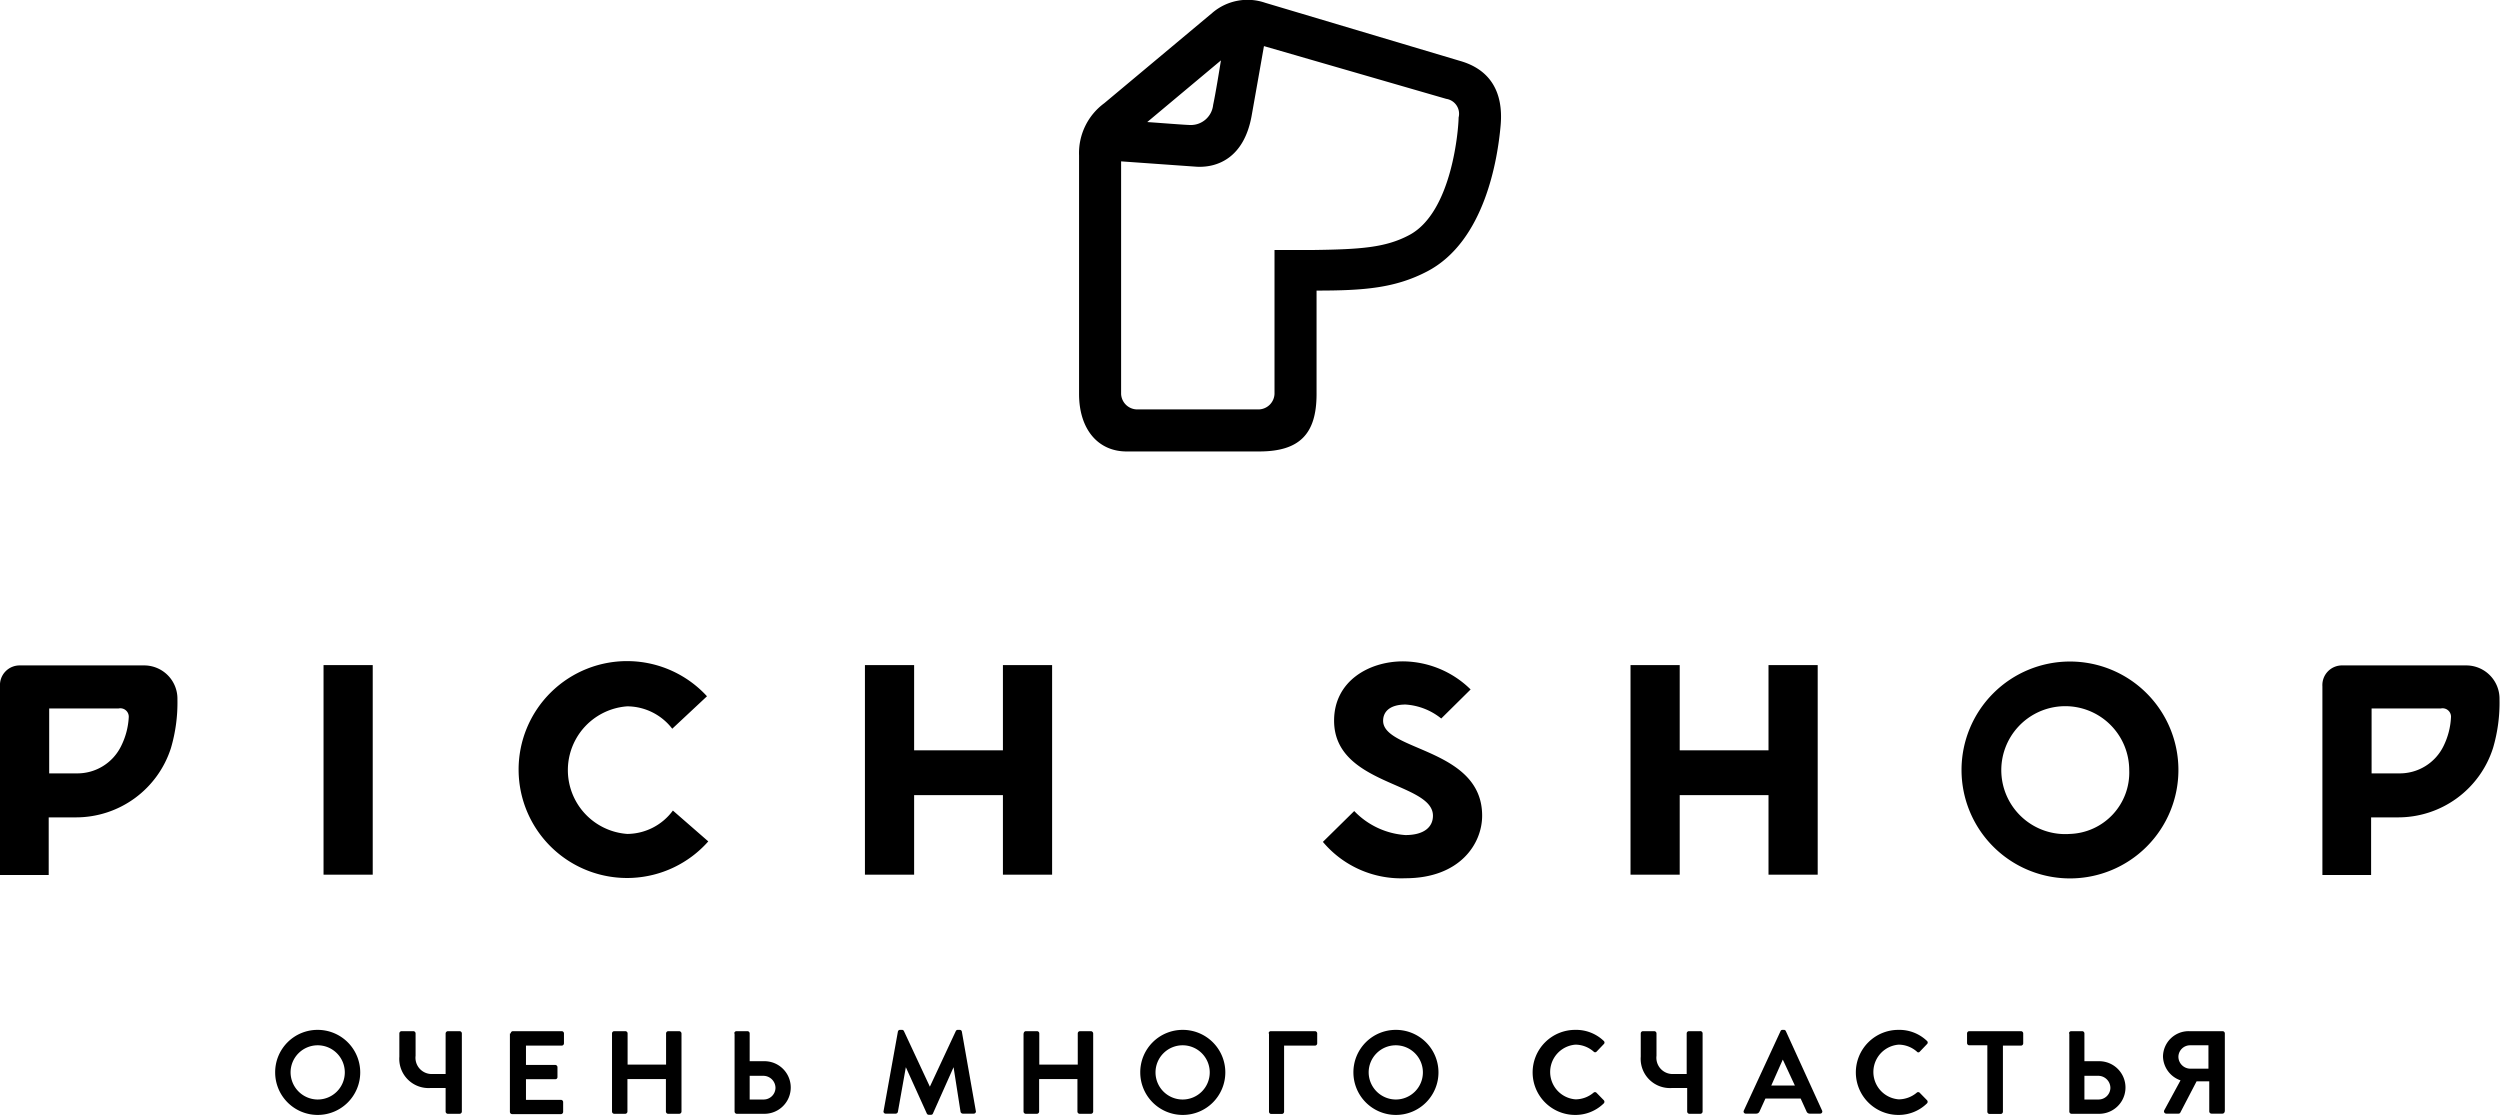
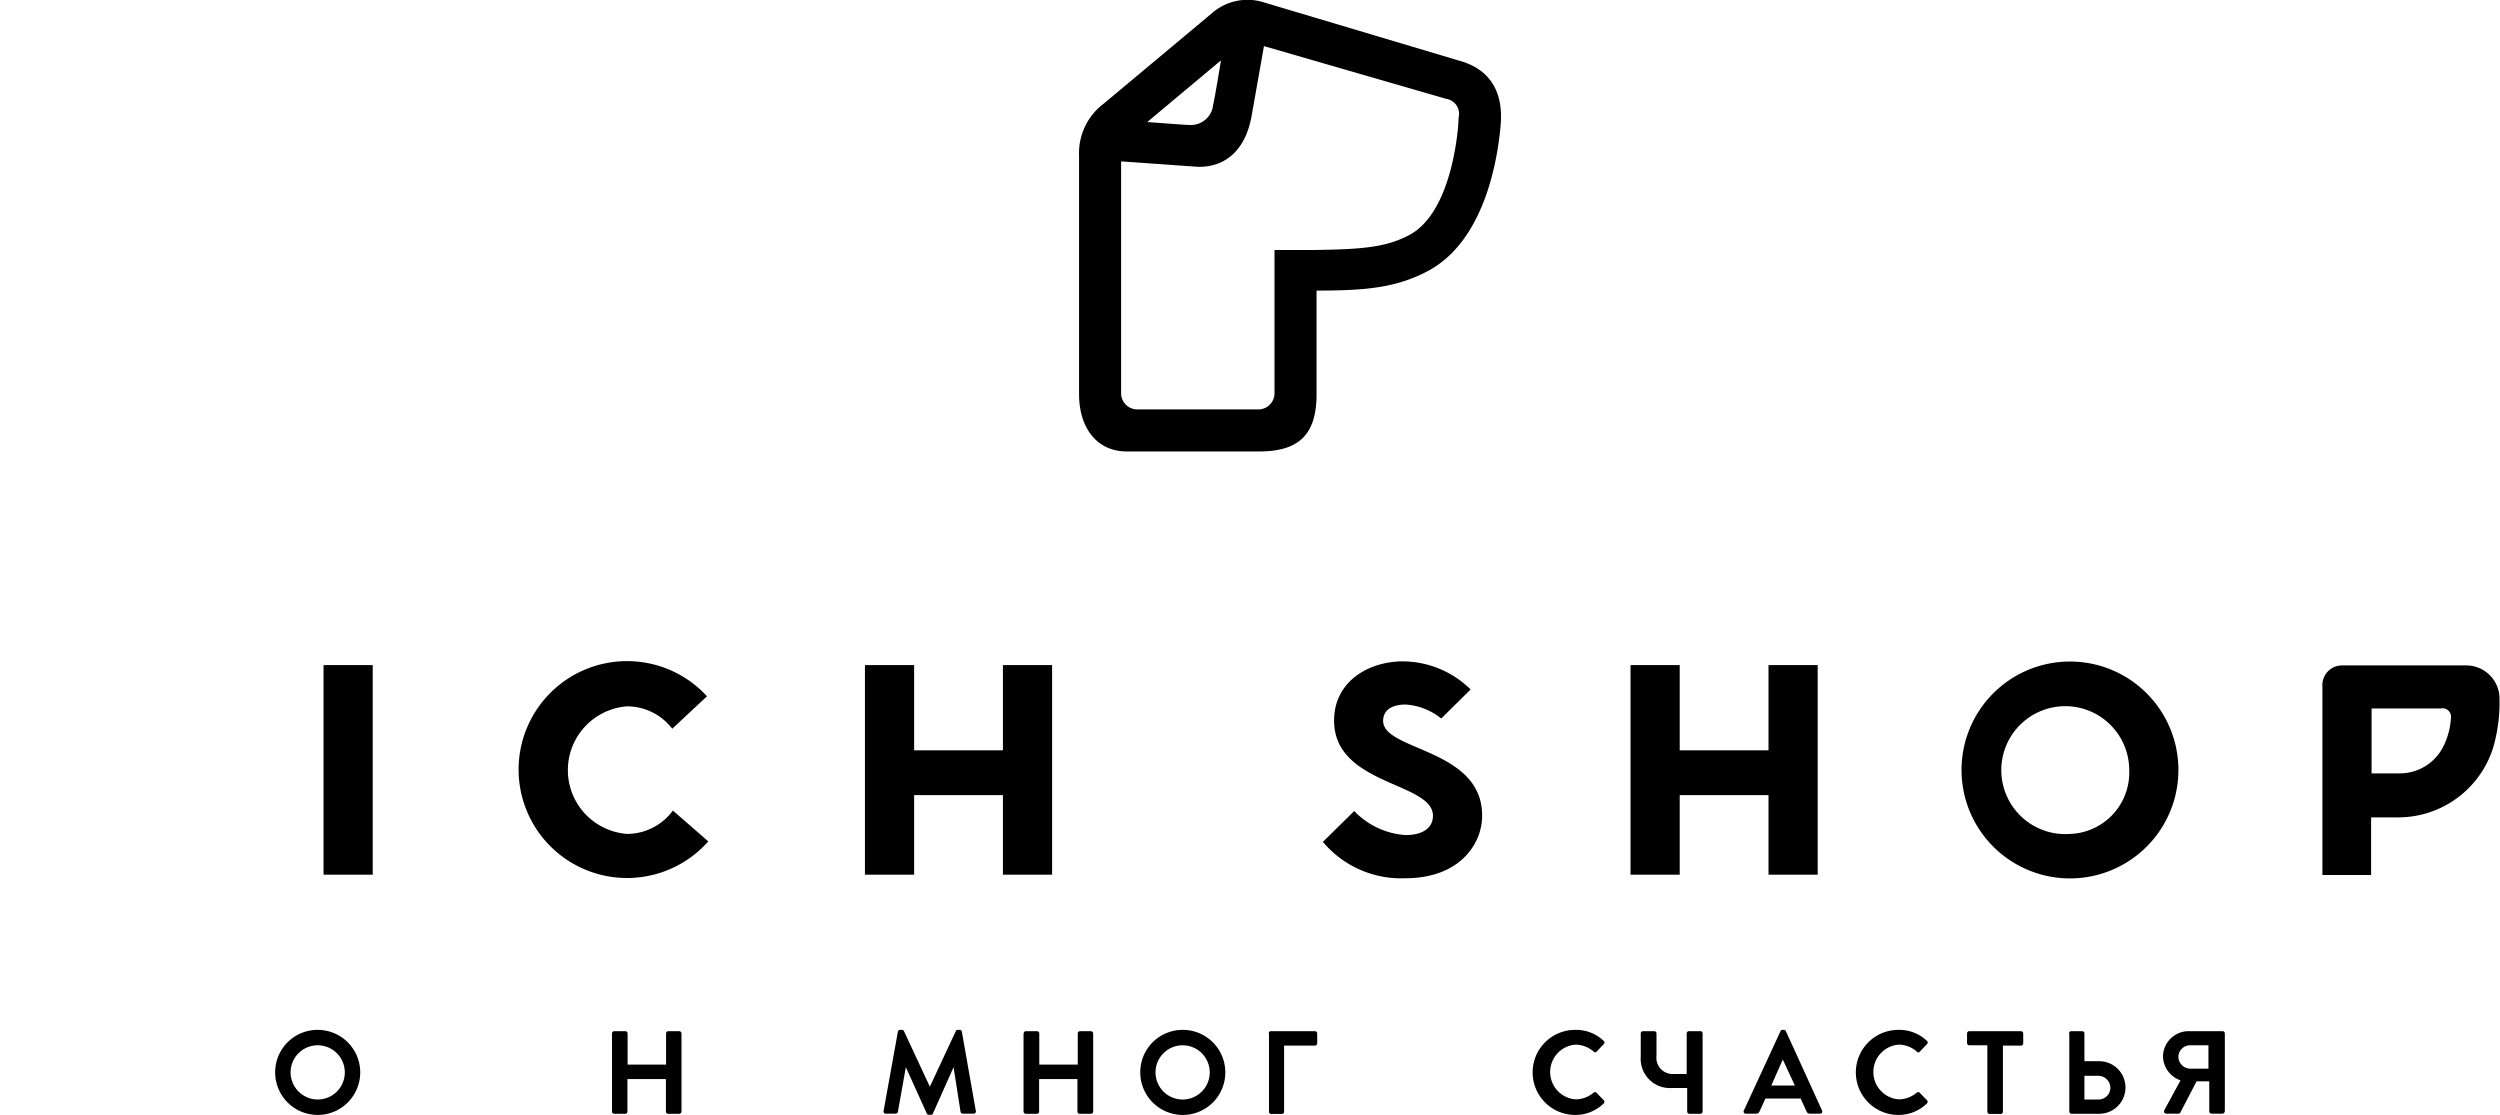
<svg xmlns="http://www.w3.org/2000/svg" id="Layer_1" data-name="Layer 1" viewBox="0 0 154 68.67">
  <title>logo</title>
  <path d="M132.62,32.48l-12-3.58a3.33,3.33,0,0,0-3.26.63l-6.65,5.56a3.81,3.81,0,0,0-1.55,3.21V53c0,2.15,1.15,3.54,2.93,3.54h8.16c2.48,0,3.54-1.06,3.54-3.54V46.63c2.92,0,4.85-.15,6.83-1.19,3.54-1.86,4.33-6.93,4.51-9S134.46,33,132.62,32.48ZM121.2,44.16V53a1,1,0,0,1-.95.95H112.7a1,1,0,0,1-.95-0.95V38.67L116.4,39c1.28,0.07,2.9-.54,3.38-3.08,0.11-.61.67-3.78,0.77-4.35l11.23,3.25a0.93,0.93,0,0,1,.76,1.15v0c0,0.59-.37,5.85-3.06,7.25-1.46.77-3,.87-5.92,0.91H121.2Zm-7.83-7.92,4.53-3.79c-0.09.56-.34,2.1-0.48,2.74A1.38,1.38,0,0,1,116,36.43C115.74,36.43,114,36.29,113.37,36.25Z" transform="translate(-42.69 -28.73)" />
  <path d="M170.2,69.48a6.68,6.68,0,1,0,6.68,6.68A6.68,6.68,0,0,0,170.2,69.48Zm0,10.62a3.94,3.94,0,1,1,3.65-3.93A3.78,3.78,0,0,1,170.2,80.1Z" transform="translate(-42.69 -28.73)" />
  <rect x="19.93" y="40.97" width="3.03" height="12.91" />
-   <path d="M51.59,69.72H43.92A1.21,1.21,0,0,0,42.69,71V82.63h3V79.08h1.7a6.14,6.14,0,0,0,5.83-4.27,9.92,9.92,0,0,0,.4-3A2.05,2.05,0,0,0,51.59,69.72ZM47.4,76.37H45.72v-4H50a0.52,0.52,0,0,1,.62.56,4.5,4.5,0,0,1-.46,1.74A3,3,0,0,1,47.4,76.37Z" transform="translate(-42.69 -28.73)" />
  <path d="M194.64,69.72H187A1.21,1.21,0,0,0,185.75,71V82.63h3V79.08h1.69a6.13,6.13,0,0,0,5.82-4.27,9.87,9.87,0,0,0,.4-3A2.05,2.05,0,0,0,194.64,69.72Zm-4.18,6.65h-1.68v-4h4.27a0.52,0.52,0,0,1,.62.56,4.5,4.5,0,0,1-.45,1.74A3,3,0,0,1,190.46,76.37Z" transform="translate(-42.69 -28.73)" />
  <path d="M84.14,78.66a3.52,3.52,0,0,1-2.81,1.44,3.94,3.94,0,0,1,0-7.86,3.52,3.52,0,0,1,2.77,1.38l2.14-2a6.68,6.68,0,1,0,.08,8.94Z" transform="translate(-42.69 -28.73)" />
  <polygon points="61.78 40.97 61.78 46.22 56.31 46.22 56.31 40.97 53.28 40.97 53.28 53.88 56.31 53.88 56.31 48.98 61.78 48.98 61.78 53.88 64.81 53.88 64.81 40.97 61.78 40.97" />
  <polygon points="108.94 40.97 108.94 46.22 103.47 46.22 103.47 40.97 100.44 40.97 100.44 53.88 103.47 53.88 103.47 48.98 108.94 48.98 108.94 53.88 111.97 53.88 111.97 40.97 108.94 40.97" />
  <path d="M127.89,73.13c0-.55.4-1,1.39-1a3.9,3.9,0,0,1,2.19.86l1.81-1.79a6,6,0,0,0-4.17-1.73c-2.08,0-4.24,1.21-4.24,3.65,0,4,6.09,3.78,6.09,5.86,0,0.66-.5,1.19-1.7,1.19a4.83,4.83,0,0,1-3.15-1.48l-1.93,1.9a6.29,6.29,0,0,0,5.08,2.24c3.35,0,4.73-2.12,4.73-3.85C134,74.82,127.89,75,127.89,73.13Z" transform="translate(-42.69 -28.73)" />
  <path d="M62.25,92.17a2.62,2.62,0,1,1-2.61,2.62A2.61,2.61,0,0,1,62.25,92.17Zm0,4.29a1.67,1.67,0,1,0-1.66-1.66A1.68,1.68,0,0,0,62.25,96.46Z" transform="translate(-42.69 -28.73)" />
-   <path d="M74.15,92.39a0.14,0.14,0,0,1,.14-0.14h3a0.14,0.14,0,0,1,.14.14V93a0.14,0.14,0,0,1-.14.14H75.09v1.19h1.8a0.14,0.14,0,0,1,.14.14v0.6a0.13,0.13,0,0,1-.14.14h-1.8v1.27h2.15a0.14,0.14,0,0,1,.14.14v0.6a0.14,0.14,0,0,1-.14.14h-3a0.14,0.14,0,0,1-.14-0.14V92.39Z" transform="translate(-42.69 -28.73)" />
  <path d="M80.39,92.39a0.14,0.14,0,0,1,.14-0.14h0.68a0.14,0.14,0,0,1,.14.14v1.92h2.37V92.39a0.14,0.14,0,0,1,.14-0.14h0.67a0.15,0.15,0,0,1,.14.14v4.81a0.14,0.14,0,0,1-.14.14H83.85a0.14,0.14,0,0,1-.14-0.14v-2H81.34v2a0.14,0.14,0,0,1-.14.14H80.53a0.14,0.14,0,0,1-.14-0.14V92.39Z" transform="translate(-42.69 -28.73)" />
  <path d="M98,92.28a0.13,0.13,0,0,1,.13-0.11h0.11a0.13,0.13,0,0,1,.13.07l1.6,3.43h0l1.6-3.43a0.13,0.13,0,0,1,.12-0.07h0.12a0.13,0.13,0,0,1,.13.11l0.86,4.88a0.13,0.13,0,0,1-.13.17H102a0.15,0.15,0,0,1-.14-0.11l-0.43-2.75h0l-1.27,2.85a0.12,0.12,0,0,1-.12.08H99.9a0.13,0.13,0,0,1-.12-0.08l-1.29-2.85h0L98,97.22a0.14,0.14,0,0,1-.13.11H97.26a0.13,0.13,0,0,1-.14-0.17Z" transform="translate(-42.69 -28.73)" />
  <path d="M105.75,92.39a0.14,0.14,0,0,1,.14-0.14h0.68a0.14,0.14,0,0,1,.14.14v1.92h2.37V92.39a0.14,0.14,0,0,1,.14-0.14h0.67a0.15,0.15,0,0,1,.14.14v4.81a0.14,0.14,0,0,1-.14.14H109.2a0.14,0.14,0,0,1-.14-0.14v-2H106.7v2a0.14,0.14,0,0,1-.14.14h-0.68a0.14,0.14,0,0,1-.14-0.14V92.39Z" transform="translate(-42.69 -28.73)" />
  <path d="M115.54,92.17a2.62,2.62,0,1,1-2.61,2.62A2.61,2.61,0,0,1,115.54,92.17Zm0,4.29a1.67,1.67,0,1,0-1.67-1.66A1.67,1.67,0,0,0,115.54,96.46Z" transform="translate(-42.69 -28.73)" />
  <path d="M120.84,92.39a0.13,0.13,0,0,1,.13-0.14h2.72a0.14,0.14,0,0,1,.14.14V93a0.14,0.14,0,0,1-.14.14h-1.9v4.07a0.14,0.14,0,0,1-.14.14H121a0.14,0.14,0,0,1-.14-0.14V92.39Z" transform="translate(-42.69 -28.73)" />
-   <path d="M128.67,92.17a2.62,2.62,0,1,1-2.61,2.62A2.61,2.61,0,0,1,128.67,92.17Zm0,4.29A1.67,1.67,0,1,0,127,94.79,1.68,1.68,0,0,0,128.67,96.46Z" transform="translate(-42.69 -28.73)" />
  <path d="M139.72,92.17a2.46,2.46,0,0,1,1.76.68,0.13,0.13,0,0,1,0,.2l-0.44.46a0.12,0.12,0,0,1-.18,0,1.72,1.72,0,0,0-1.12-.43,1.69,1.69,0,0,0,0,3.37,1.73,1.73,0,0,0,1.11-.41,0.13,0.13,0,0,1,.18,0l0.45,0.46a0.14,0.14,0,0,1,0,.2,2.49,2.49,0,0,1-1.76.71A2.62,2.62,0,1,1,139.72,92.17Z" transform="translate(-42.69 -28.73)" />
  <path d="M150.11,97.14l2.26-4.89a0.12,0.12,0,0,1,.12-0.08h0.08a0.13,0.13,0,0,1,.13.08l2.23,4.89a0.13,0.13,0,0,1-.12.19h-0.63a0.21,0.21,0,0,1-.21-0.14l-0.36-.79h-2.17l-0.36.79a0.22,0.22,0,0,1-.21.14h-0.63A0.13,0.13,0,0,1,150.11,97.14Zm3.14-1.55L152.51,94h0l-0.71,1.6h1.46Z" transform="translate(-42.69 -28.73)" />
  <path d="M159.63,92.17a2.46,2.46,0,0,1,1.76.68,0.13,0.13,0,0,1,0,.2l-0.44.46a0.11,0.11,0,0,1-.18,0,1.72,1.72,0,0,0-1.12-.43,1.69,1.69,0,0,0,0,3.37,1.74,1.74,0,0,0,1.11-.41,0.13,0.13,0,0,1,.18,0l0.45,0.46a0.14,0.14,0,0,1,0,.2,2.49,2.49,0,0,1-1.76.71A2.62,2.62,0,1,1,159.63,92.17Z" transform="translate(-42.69 -28.73)" />
  <path d="M165.14,93.12H164a0.14,0.14,0,0,1-.14-0.14V92.39a0.14,0.14,0,0,1,.14-0.14h3.18a0.14,0.14,0,0,1,.14.14V93a0.14,0.14,0,0,1-.14.14h-1.11v4.07a0.14,0.14,0,0,1-.14.14h-0.68a0.14,0.14,0,0,1-.14-0.14V93.12Z" transform="translate(-42.69 -28.73)" />
  <path d="M170.14,92.39a0.14,0.14,0,0,1,.14-0.14h0.67a0.14,0.14,0,0,1,.14.14v1.71H172a1.62,1.62,0,1,1,0,3.24h-1.7a0.14,0.14,0,0,1-.14-0.14V92.39ZM171.09,95v1.46h0.85a0.73,0.73,0,0,0,.75-0.71,0.75,0.75,0,0,0-.75-0.75h-0.85Z" transform="translate(-42.69 -28.73)" />
-   <path d="M87.92,92.39a0.14,0.14,0,0,1,.14-0.14h0.67a0.14,0.14,0,0,1,.14.14v1.71h0.91a1.62,1.62,0,1,1,0,3.24h-1.7a0.14,0.14,0,0,1-.14-0.14V92.39ZM88.87,95v1.46h0.84a0.73,0.73,0,0,0,.75-0.71A0.75,0.75,0,0,0,89.71,95H88.87Z" transform="translate(-42.69 -28.73)" />
  <path d="M179.73,97.19a0.14,0.14,0,0,1-.14.14h-0.67a0.14,0.14,0,0,1-.14-0.14V95.34H178l-1,1.92a0.12,0.12,0,0,1-.11.07h-0.76a0.14,0.14,0,0,1-.12-0.21l1-1.84a1.6,1.6,0,0,1-1.08-1.47,1.58,1.58,0,0,1,1.59-1.56h2.08a0.14,0.14,0,0,1,.14.14v4.81Zm-1-2.63V93.12H177.6a0.72,0.72,0,0,0-.72.7,0.74,0.74,0,0,0,.72.74h1.18Z" transform="translate(-42.69 -28.73)" />
  <path d="M147.4,92.25h-0.67a0.14,0.14,0,0,0-.14.14v2.5h-0.86a1,1,0,0,1-1-1.12V92.39a0.14,0.14,0,0,0-.14-0.14h-0.69a0.14,0.14,0,0,0-.14.14v1.43a1.8,1.8,0,0,0,1.93,1.93h0.93v1.45a0.14,0.14,0,0,0,.14.14h0.67a0.14,0.14,0,0,0,.14-0.14V92.39A0.14,0.14,0,0,0,147.4,92.25Z" transform="translate(-42.69 -28.73)" />
-   <path d="M71,92.25H70.28a0.15,0.15,0,0,0-.14.14v2.5H69.29a1,1,0,0,1-1-1.12V92.39a0.14,0.14,0,0,0-.14-0.14H67.43a0.14,0.14,0,0,0-.14.14v1.43a1.8,1.8,0,0,0,1.93,1.93h0.92v1.45a0.14,0.14,0,0,0,.14.14H71a0.14,0.14,0,0,0,.14-0.14V92.39A0.14,0.14,0,0,0,71,92.25Z" transform="translate(-42.69 -28.73)" />
</svg>